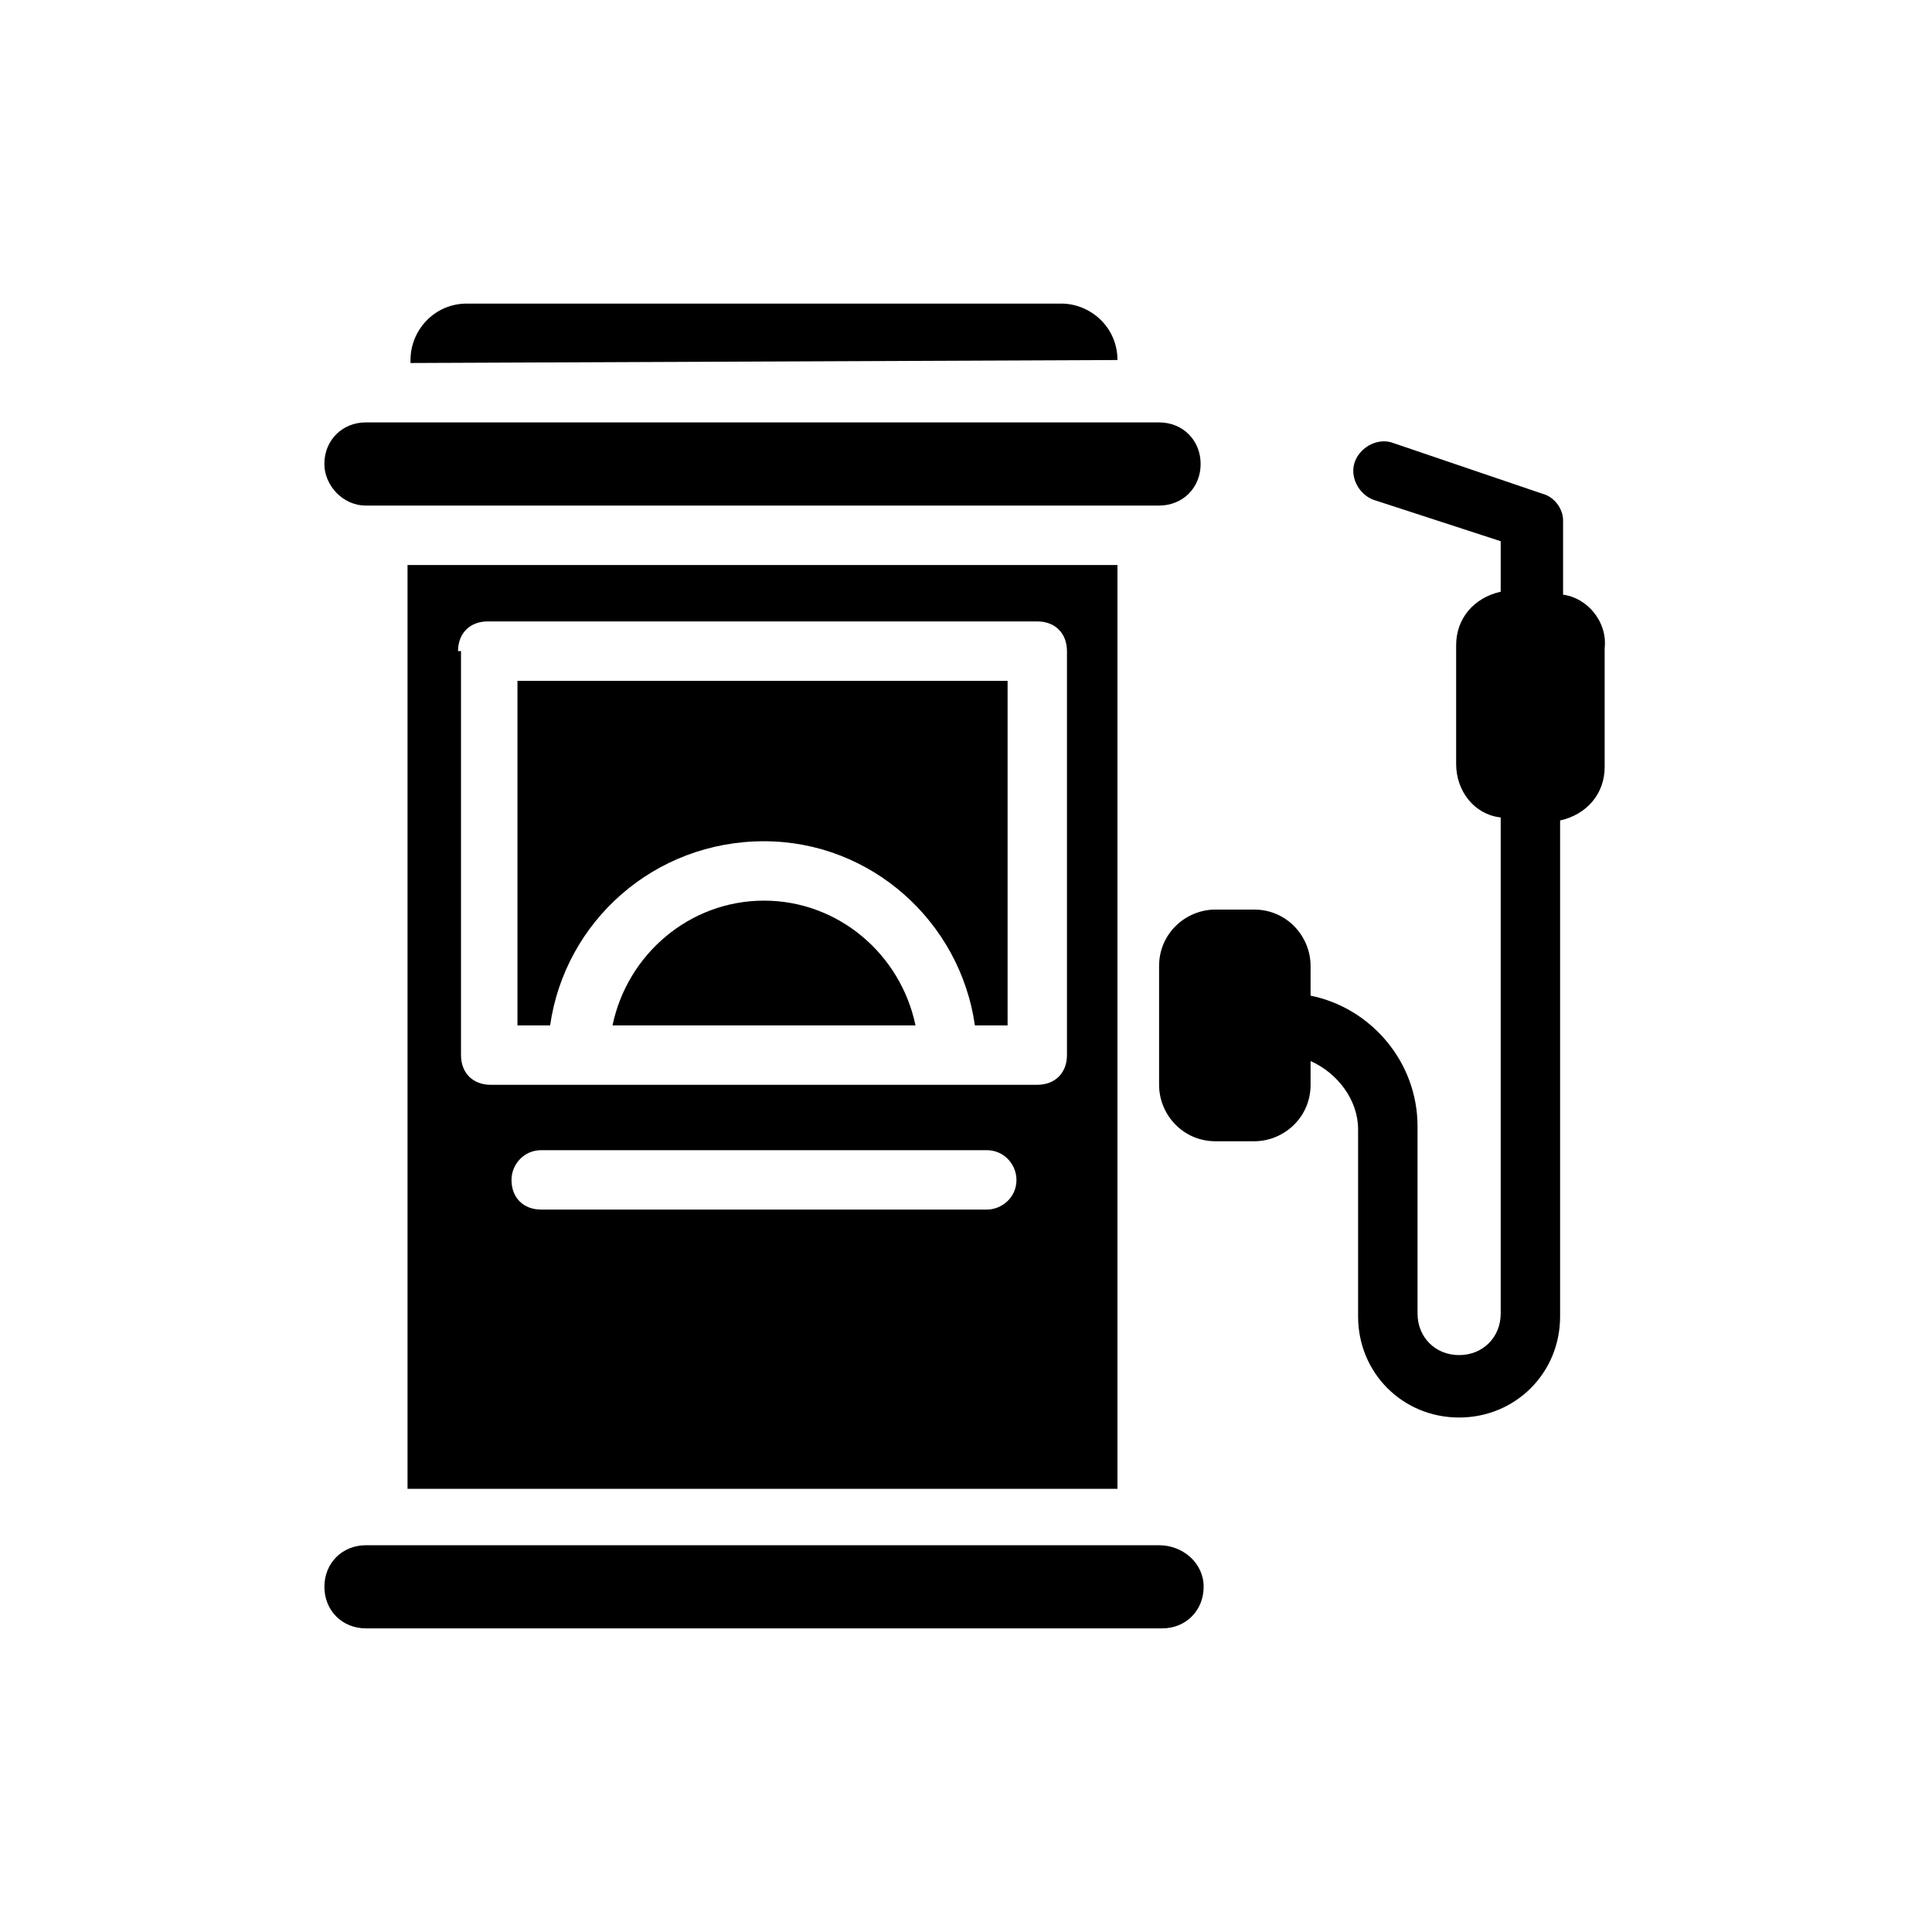
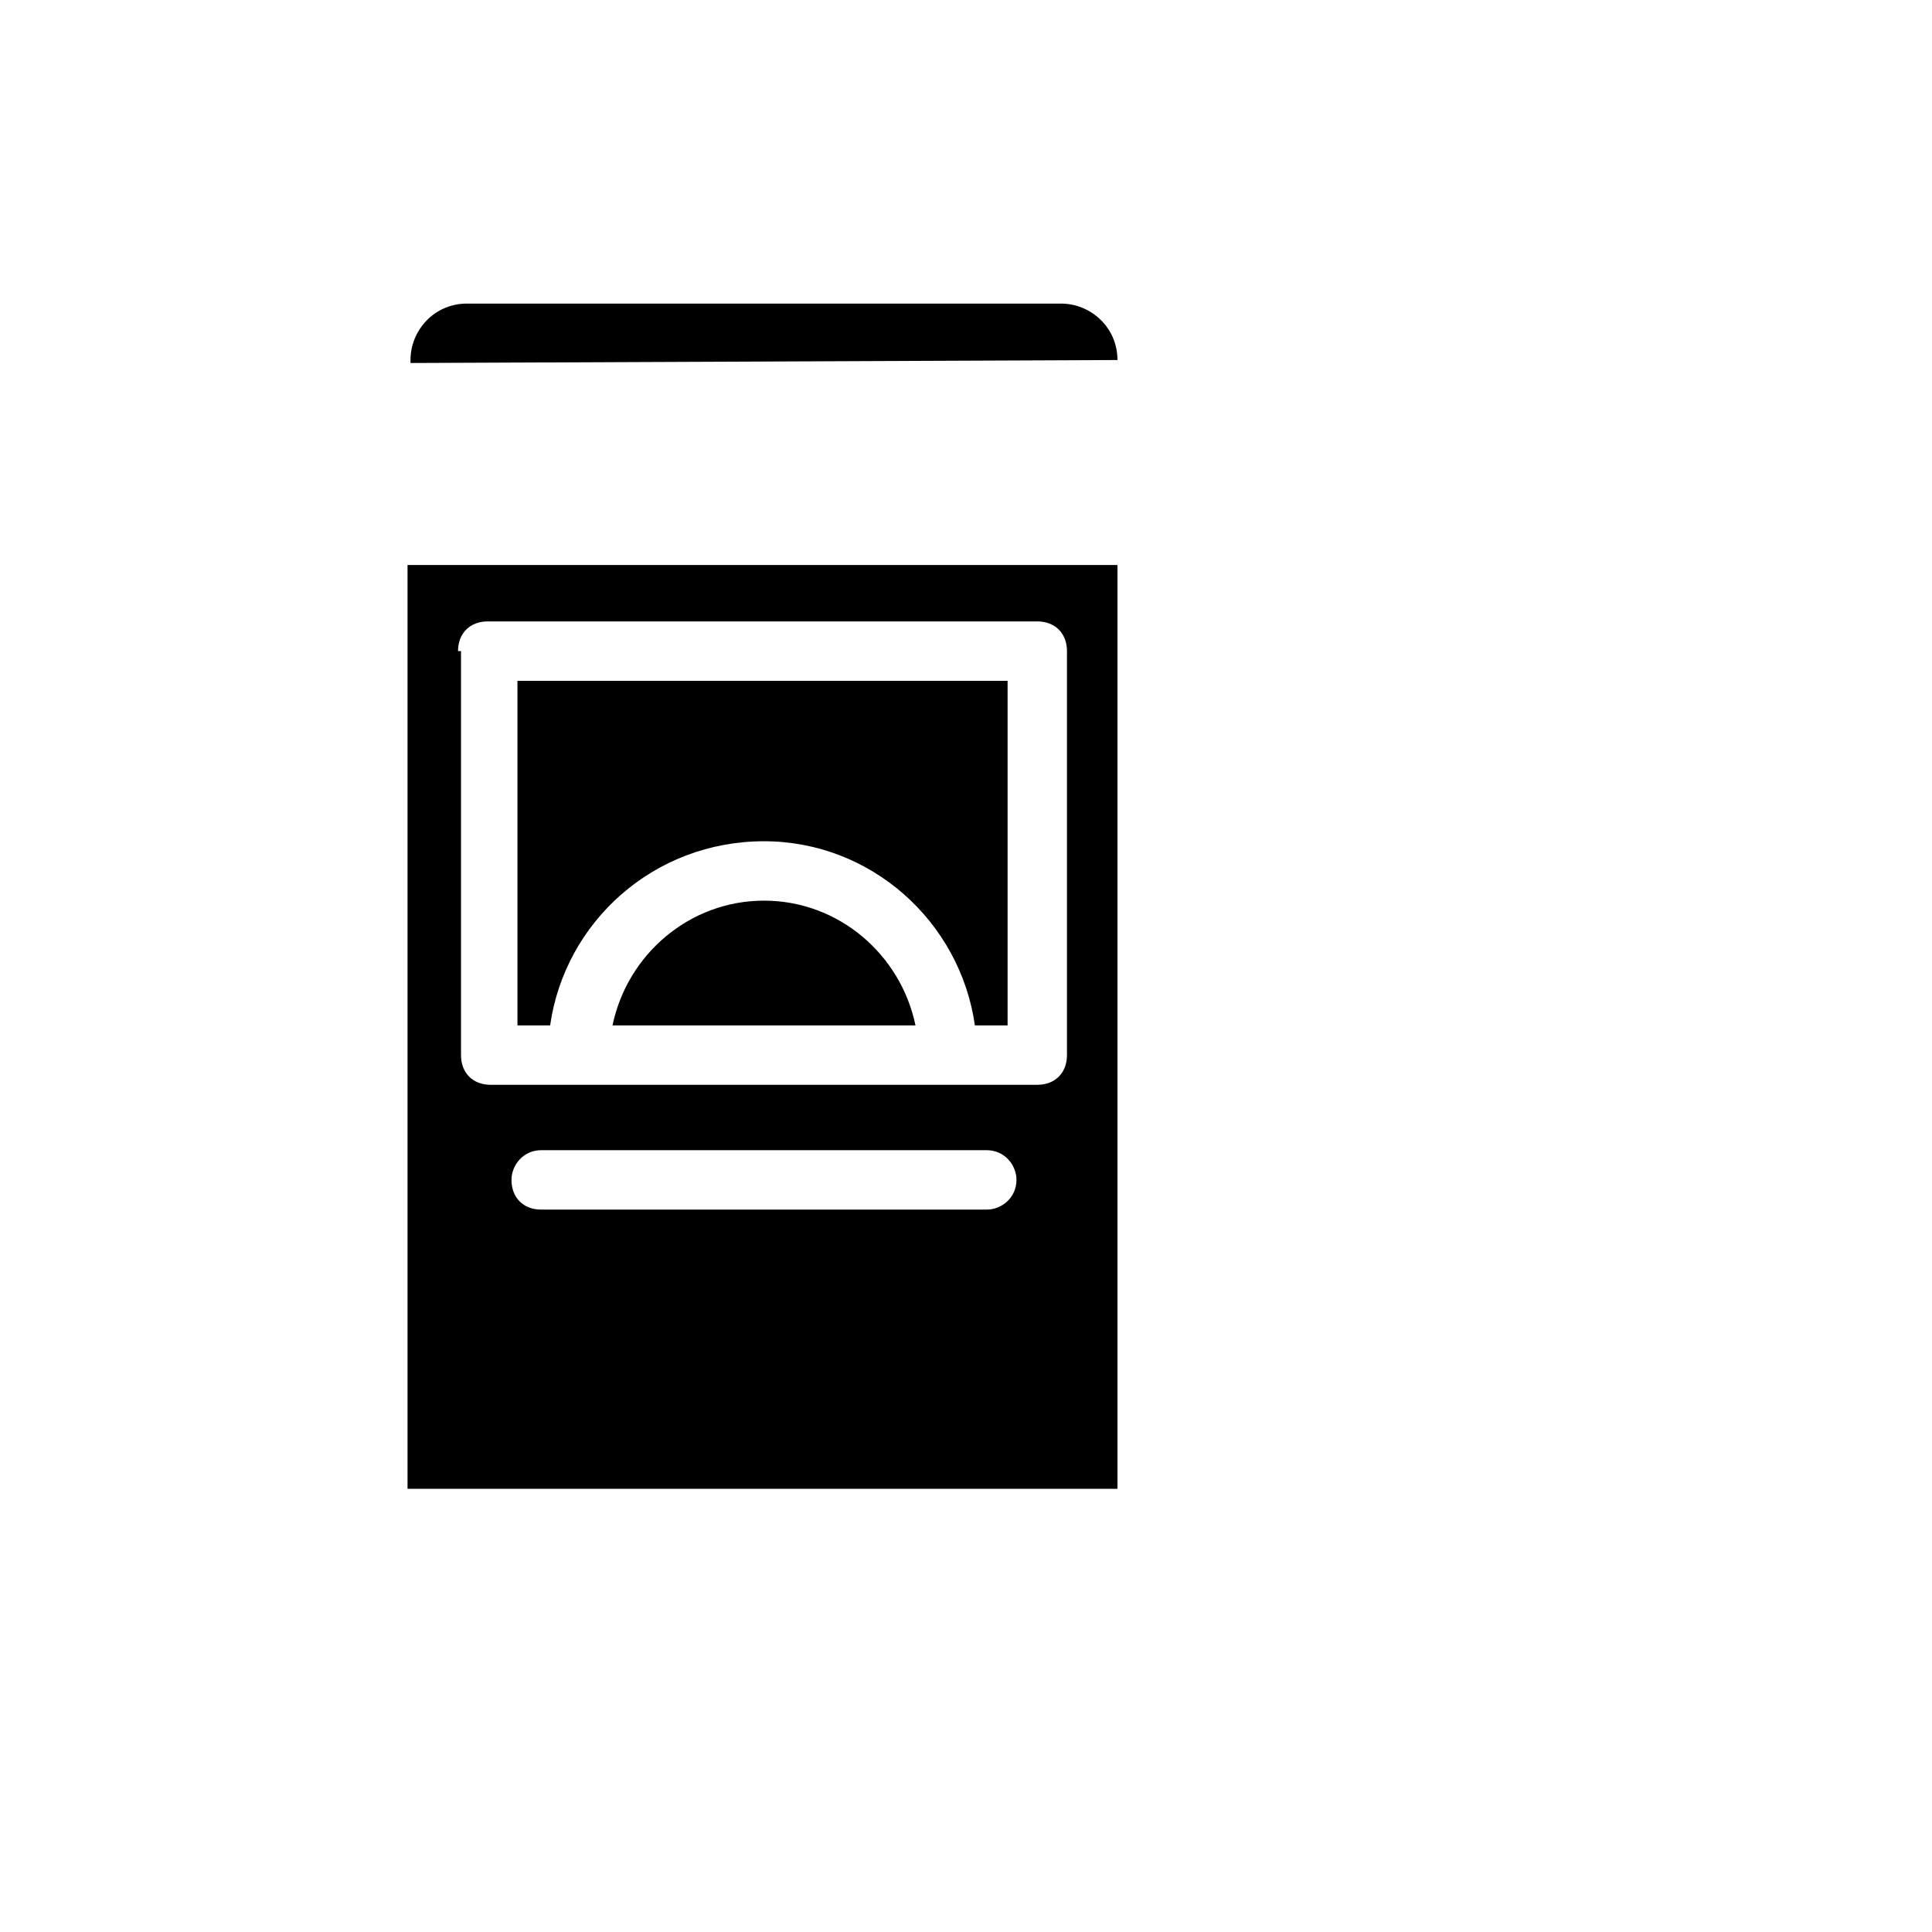
<svg xmlns="http://www.w3.org/2000/svg" fill="#000000" width="800px" height="800px" version="1.1" viewBox="144 144 512 512">
  <g>
-     <path d="m240.98 277.98h210.18c6.297 0 11.02-4.723 11.02-11.02 0-6.297-4.723-11.02-11.02-11.02h-210.18c-6.297 0-11.02 4.723-11.02 11.02-0.004 5.512 4.723 11.02 11.02 11.02z" />
    <path d="m440.14 537.76v-244.03h-188.14v244.82h188.14zm-34.637-73.207h-118.08c-4.723 0-7.871-3.148-7.871-7.871 0-3.938 3.148-7.871 7.871-7.871h118.08c4.723 0 7.871 3.938 7.871 7.871 0.004 4.719-3.934 7.871-7.871 7.871zm-140.12-148c0-4.723 3.148-7.871 7.871-7.871h145.63c4.723 0 7.871 3.148 7.871 7.871v107.06c0 4.723-3.148 7.871-7.871 7.871h-23.617l-97.609 0.004h-23.617c-4.723 0-7.871-3.148-7.871-7.871v-107.06z" />
    <path d="m440.14 239.41c0-8.66-7.086-14.957-14.957-14.957h-157.44c-8.66 0-14.957 7.086-14.957 14.957v0.789z" />
    <path d="m346.47 382.68c-19.68 0-36.211 14.168-40.148 33.062h80.293c-3.934-18.891-20.465-33.062-40.145-33.062z" />
-     <path d="m451.17 553.5h-210.18c-6.297 0-11.02 4.723-11.02 11.02 0 6.297 4.723 11.02 11.02 11.02h210.97c6.297 0 11.02-4.723 11.02-11.02 0.004-6.297-5.508-11.02-11.805-11.02z" />
    <path d="m346.47 366.94c28.34 0 51.957 21.254 55.891 48.805h8.66v-91.316h-129.89v91.316h8.656c3.938-27.551 27.555-48.805 56.68-48.805z" />
-     <path d="m558.23 301.6v-19.68c0-3.148-2.363-6.297-5.512-7.086l-39.359-13.383c-3.938-1.574-8.66 0.789-10.234 4.723-1.574 3.938 0.789 8.66 4.723 10.234l33.852 11.02v13.383c-7.086 1.574-11.809 7.086-11.809 14.168v31.488c0 7.086 4.723 13.383 11.809 14.168v131.46c0 6.297-4.723 11.02-11.02 11.02s-11.02-4.723-11.02-11.02v-49.594c0-17.32-12.594-31.488-28.34-34.637l-0.004-7.863c0-7.871-6.297-14.957-14.957-14.957h-10.234c-7.871 0-14.957 6.297-14.957 14.957v31.488c0 7.871 6.297 14.957 14.957 14.957h10.234c7.871 0 14.957-6.297 14.957-14.957v-6.297c7.086 3.148 12.594 10.234 12.594 18.105v49.594c0 14.957 11.809 26.766 26.766 26.766s26.766-11.809 26.766-26.766v-131.46c7.086-1.574 11.809-7.086 11.809-14.168v-31.488c0.789-7.086-4.723-13.383-11.02-14.172z" />
  </g>
</svg>